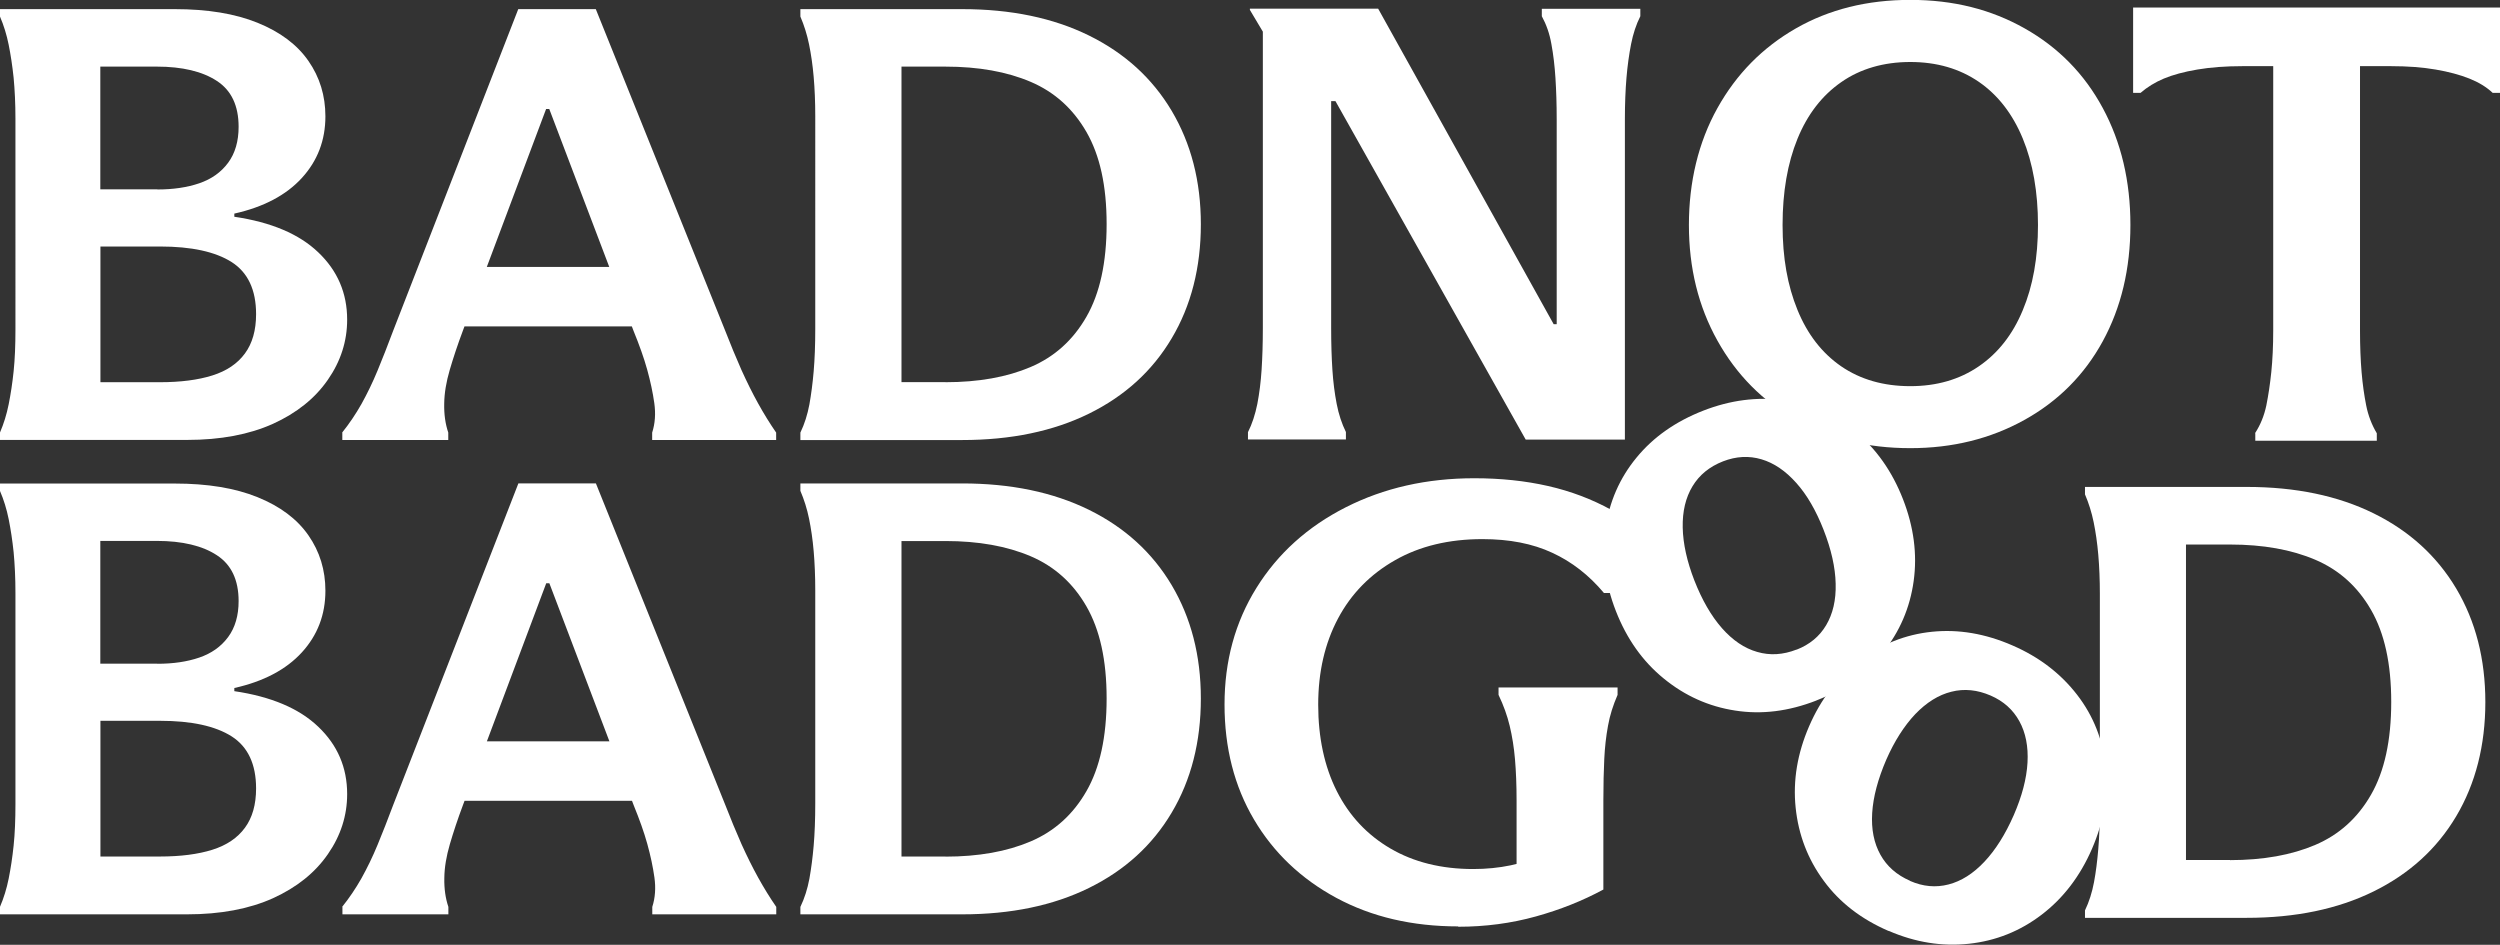
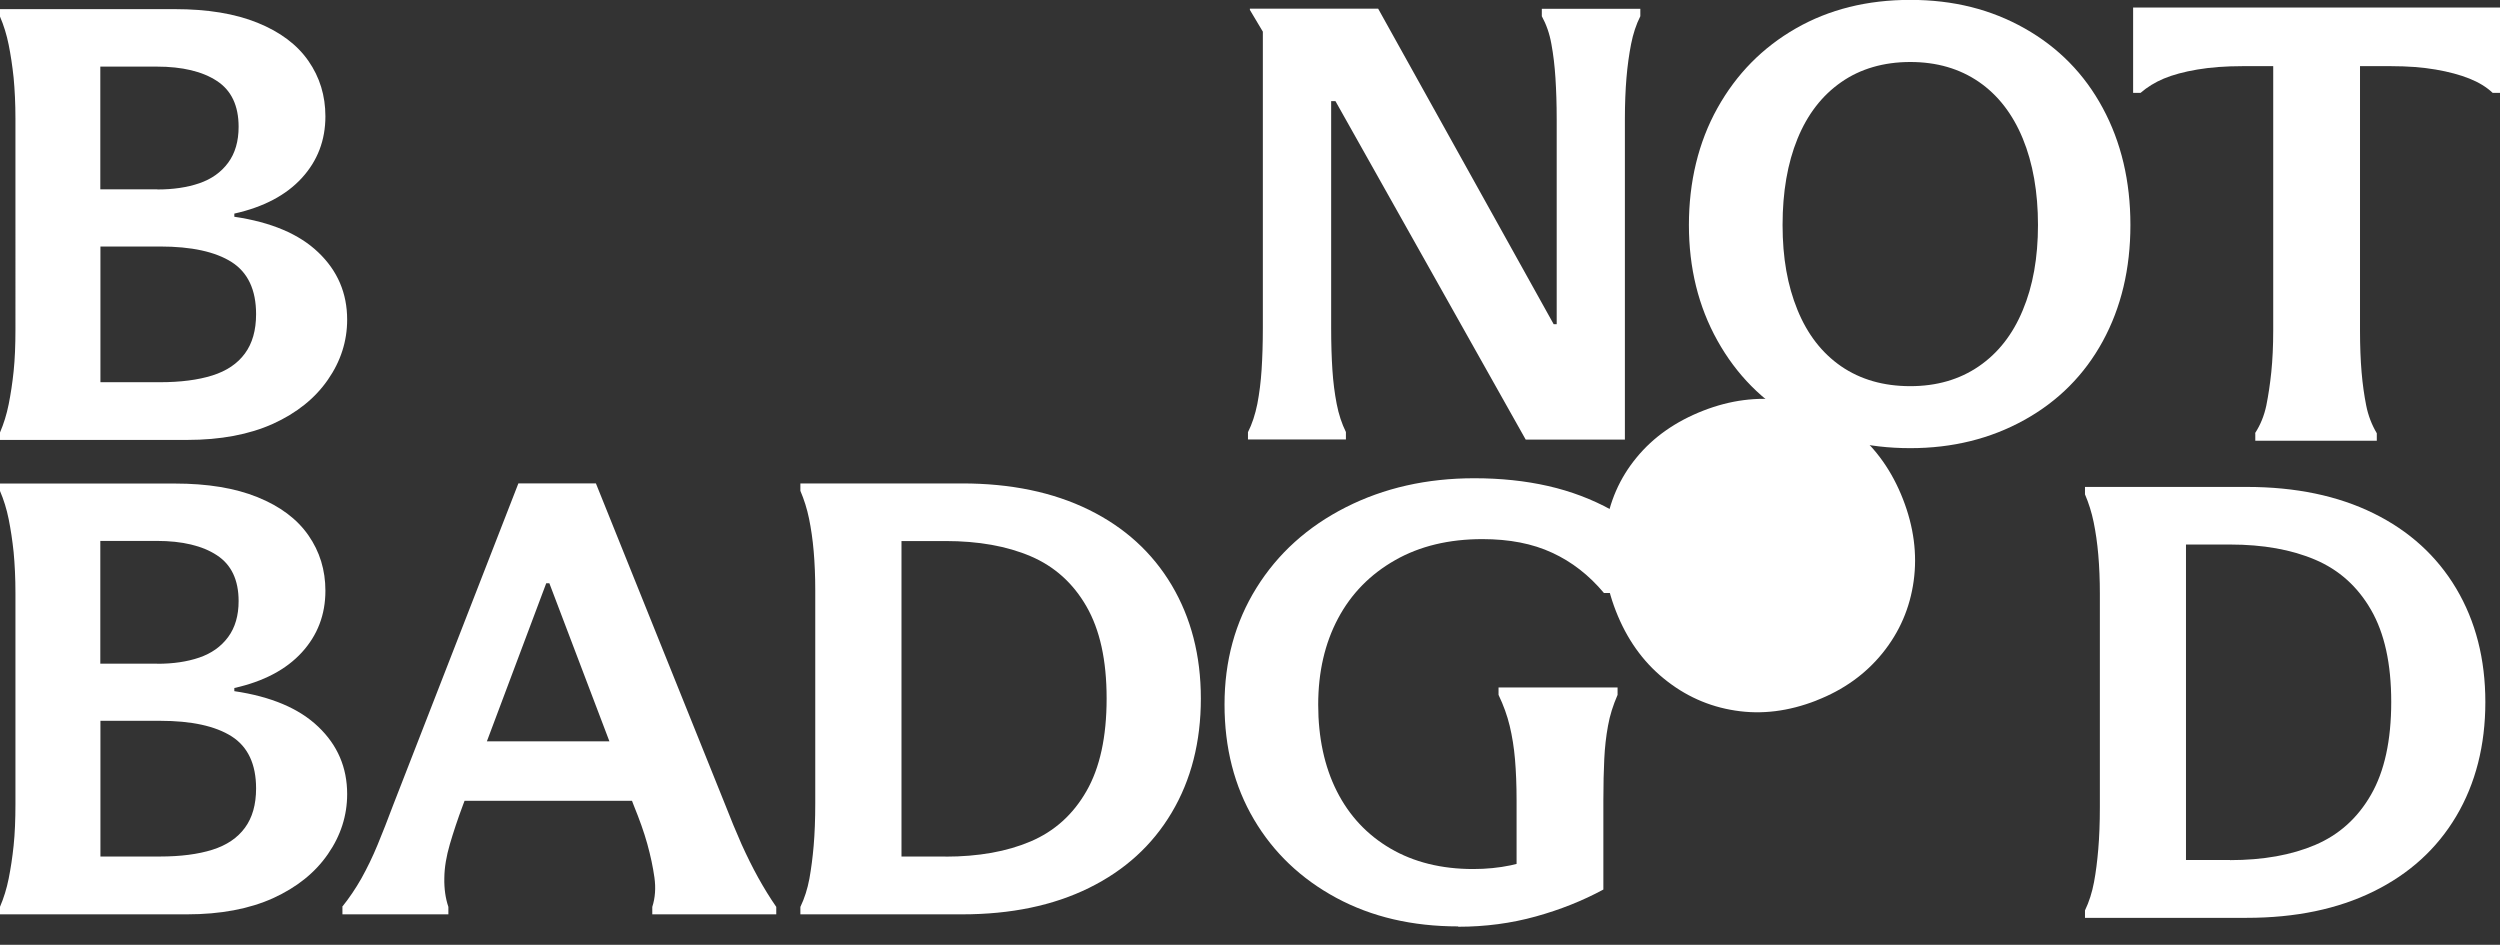
<svg xmlns="http://www.w3.org/2000/svg" viewBox="0 0 221.8 83.82" id="Layer_2">
  <rect x="0" y="0" width="221.8" height="83.82" fill="#333333" stroke="none" />
  <defs>
    <style>
      .cls-1 {
        fill: #fff;
      }
    </style>
  </defs>
  <g data-sanitized-data-name="Layer_1" data-name="Layer_1" id="Layer_1-2">
    <g>
      <g>
        <g>
          <path d="M8.91,21.87v12.04h5.28c1.83,0,3.38-.2,4.65-.6,1.27-.4,2.23-1.05,2.89-1.95.66-.9.99-2.06.99-3.49,0-2.16-.73-3.7-2.17-4.62-1.45-.92-3.57-1.38-6.35-1.38h-5.28ZM13.97,16.81c1.39,0,2.63-.18,3.71-.55,1.08-.37,1.93-.97,2.56-1.82.62-.84.93-1.91.93-3.19,0-1.87-.64-3.23-1.93-4.07-1.28-.84-3.06-1.27-5.33-1.27h-5.01v10.89h5.06ZM0,38.37c.33-.77.59-1.6.77-2.5.18-.9.33-1.88.44-2.94.11-1.06.16-2.29.16-3.68V10.54c0-1.35-.06-2.57-.16-3.63-.11-1.06-.26-2.04-.44-2.94-.18-.9-.44-1.73-.77-2.5v-.66h15.51c2.9,0,5.34.4,7.34,1.21,2,.81,3.5,1.93,4.51,3.38,1.01,1.45,1.51,3.09,1.51,4.92,0,2.13-.7,3.95-2.09,5.47-1.39,1.52-3.39,2.58-5.99,3.16v.28c3.26.48,5.75,1.53,7.45,3.16,1.71,1.63,2.56,3.62,2.56,5.97,0,1.91-.57,3.69-1.71,5.33-1.14,1.65-2.76,2.95-4.87,3.91-2.11.95-4.65,1.43-7.62,1.43H0v-.66Z" class="cls-1" />
-           <path d="M39.38,23.68h17.54v5.28h-17.54v-5.28ZM30.36,38.37c.62-.77,1.19-1.61,1.71-2.53.51-.92.99-1.9,1.43-2.97.44-1.06.9-2.24,1.38-3.52L45.98.81h6.88l11.44,28.43c.51,1.32,1.01,2.51,1.48,3.58.48,1.06.97,2.05,1.48,2.97.51.92,1.04,1.78,1.6,2.59v.66h-11v-.66c.26-.81.32-1.68.19-2.61-.13-.93-.34-1.92-.63-2.97-.29-1.05-.7-2.19-1.21-3.44l-7.48-19.69h-.28l-7.37,19.63c-.48,1.28-.87,2.46-1.18,3.52-.31,1.06-.48,2.06-.49,3-.02.94.1,1.79.36,2.56v.66h-9.4v-.66Z" class="cls-1" />
-           <path d="M83.88,33.91c2.93,0,5.45-.45,7.56-1.35,2.11-.9,3.76-2.38,4.95-4.46,1.19-2.07,1.79-4.81,1.79-8.22s-.6-6.1-1.79-8.17c-1.19-2.07-2.84-3.55-4.95-4.45-2.11-.9-4.63-1.35-7.56-1.35h-3.9v27.99h3.9ZM72.33,10.32c0-1.28-.05-2.45-.14-3.49-.09-1.05-.23-2.01-.41-2.89-.18-.88-.44-1.7-.77-2.47v-.66h14.35c4.33,0,8.08.78,11.25,2.34,3.17,1.56,5.62,3.79,7.34,6.68,1.72,2.9,2.59,6.25,2.59,10.07s-.86,7.22-2.59,10.12c-1.72,2.9-4.17,5.12-7.34,6.68-3.17,1.56-6.92,2.34-11.25,2.34h-14.35v-.66c.37-.77.63-1.6.8-2.5.16-.9.29-1.88.38-2.94.09-1.06.14-2.31.14-3.74V10.32Z" class="cls-1" />
        </g>
        <g>
          <path d="M8.91,63.95v12.04h5.28c1.83,0,3.38-.2,4.65-.6,1.27-.4,2.23-1.05,2.89-1.95.66-.9.99-2.06.99-3.49,0-2.16-.73-3.7-2.17-4.62-1.45-.92-3.57-1.38-6.35-1.38h-5.28ZM13.97,58.89c1.39,0,2.63-.18,3.71-.55,1.08-.37,1.93-.97,2.56-1.82.62-.84.93-1.91.93-3.19,0-1.87-.64-3.23-1.93-4.07-1.28-.84-3.06-1.27-5.33-1.27h-5.01v10.89h5.06ZM0,80.45c.33-.77.59-1.6.77-2.5.18-.9.33-1.88.44-2.94.11-1.06.16-2.29.16-3.68v-18.7c0-1.35-.06-2.57-.16-3.63-.11-1.06-.26-2.04-.44-2.94-.18-.9-.44-1.73-.77-2.5v-.66h15.51c2.9,0,5.34.4,7.34,1.21,2,.81,3.5,1.93,4.51,3.38,1.01,1.45,1.51,3.09,1.51,4.92,0,2.13-.7,3.95-2.09,5.47-1.39,1.52-3.39,2.58-5.99,3.16v.28c3.26.48,5.75,1.53,7.45,3.16,1.71,1.63,2.56,3.62,2.56,5.97,0,1.91-.57,3.69-1.71,5.33-1.14,1.65-2.76,2.95-4.87,3.91-2.11.95-4.65,1.43-7.62,1.43H0v-.66Z" class="cls-1" />
          <path d="M39.38,65.77h17.54v5.28h-17.54v-5.28ZM30.36,80.45c.62-.77,1.19-1.61,1.71-2.53.51-.92.99-1.9,1.43-2.97.44-1.06.9-2.24,1.38-3.52l11.11-28.54h6.88l11.44,28.43c.51,1.32,1.01,2.51,1.48,3.58.48,1.06.97,2.05,1.48,2.97.51.92,1.04,1.78,1.6,2.59v.66h-11v-.66c.26-.81.32-1.68.19-2.61-.13-.93-.34-1.92-.63-2.97-.29-1.05-.7-2.19-1.21-3.44l-7.48-19.69h-.28l-7.37,19.63c-.48,1.28-.87,2.46-1.18,3.52-.31,1.06-.48,2.06-.49,3-.02.94.1,1.79.36,2.56v.66h-9.4v-.66Z" class="cls-1" />
          <path d="M83.88,76c2.93,0,5.45-.45,7.56-1.35,2.11-.9,3.76-2.38,4.95-4.46,1.19-2.07,1.79-4.81,1.79-8.22s-.6-6.1-1.79-8.17c-1.19-2.07-2.84-3.55-4.95-4.45-2.11-.9-4.63-1.35-7.56-1.35h-3.9v27.99h3.9ZM72.33,52.4c0-1.28-.05-2.45-.14-3.49-.09-1.05-.23-2.01-.41-2.89-.18-.88-.44-1.7-.77-2.47v-.66h14.35c4.33,0,8.07.78,11.25,2.34,3.17,1.56,5.62,3.79,7.34,6.68,1.72,2.9,2.59,6.25,2.59,10.07s-.86,7.22-2.59,10.12c-1.72,2.9-4.17,5.12-7.34,6.68-3.17,1.56-6.92,2.34-11.25,2.34h-14.35v-.66c.37-.77.63-1.6.8-2.5.16-.9.29-1.88.38-2.94.09-1.06.14-2.31.14-3.74v-18.86Z" class="cls-1" />
        </g>
      </g>
      <g>
        <g>
          <path d="M110.72,38.34c.37-.73.64-1.57.83-2.5.18-.94.31-1.95.38-3.05.07-1.1.11-2.33.11-3.69V2.81l-1.15-1.93v-.11h11.38l15.57,27.99h.27V10.56c0-1.32-.04-2.53-.11-3.63-.07-1.1-.19-2.11-.36-3.02-.16-.92-.45-1.74-.85-2.47v-.66h8.74v.66c-.37.73-.64,1.56-.82,2.47-.18.92-.32,1.92-.41,3-.09,1.08-.14,2.3-.14,3.66v28.43h-8.8l-16.88-30.03h-.38v20.13c0,1.39.04,2.63.11,3.71.07,1.08.2,2.09.38,3.02.18.94.46,1.77.82,2.5v.66h-8.69v-.66Z" class="cls-1" />
          <path d="M169.48,34.26c2.35,0,4.37-.59,6.08-1.76,1.71-1.17,3.01-2.83,3.9-4.98.9-2.14,1.35-4.66,1.35-7.56s-.45-5.49-1.35-7.67c-.9-2.18-2.2-3.86-3.9-5.03-1.71-1.17-3.73-1.76-6.08-1.76s-4.43.6-6.13,1.79c-1.71,1.19-3,2.87-3.88,5.03-.88,2.16-1.32,4.71-1.32,7.64s.44,5.37,1.32,7.53c.88,2.16,2.17,3.83,3.88,5.01,1.71,1.17,3.75,1.76,6.13,1.76M169.48,39.76c-3.81,0-7.2-.83-10.15-2.5-2.95-1.67-5.27-4.01-6.96-7.04-1.69-3.03-2.53-6.44-2.53-10.26s.84-7.34,2.53-10.37c1.69-3.03,4.01-5.38,6.96-7.07,2.95-1.69,6.33-2.53,10.15-2.53s7.16.84,10.15,2.53c2.99,1.69,5.3,4.04,6.93,7.07,1.63,3.02,2.45,6.48,2.45,10.37s-.82,7.32-2.45,10.31c-1.63,2.99-3.95,5.32-6.96,6.99-3.01,1.67-6.38,2.5-10.12,2.5" class="cls-1" />
          <path d="M200.07,38.43c.48-.74.81-1.56,1-2.46.18-.9.33-1.89.44-2.96.11-1.07.17-2.3.17-3.71V5.87h-2.76c-1.47,0-2.8.1-3.98.3-1.18.2-2.17.47-2.96.8-.79.33-1.48.76-2.07,1.27h-.66V.67h32.56v7.57h-.66c-.55-.52-1.24-.94-2.07-1.27-.83-.33-1.82-.6-2.99-.8-1.16-.2-2.48-.3-3.95-.3h-2.76v23.44c0,1.4.05,2.64.14,3.71.09,1.07.23,2.05.41,2.96.18.9.5,1.72.94,2.46v.66h-10.78v-.66Z" class="cls-1" />
        </g>
        <g>
          <path d="M129.37,82.19c-4.07,0-7.67-.84-10.81-2.53-3.13-1.69-5.57-4.01-7.31-6.96-1.74-2.95-2.61-6.35-2.61-10.2s.94-7.3,2.83-10.34c1.89-3.04,4.53-5.43,7.92-7.15,3.39-1.72,7.19-2.58,11.41-2.58,2.35,0,4.53.23,6.55.69,2.02.46,3.89,1.17,5.61,2.12v7.37h-.66c-1.32-1.58-2.85-2.77-4.59-3.57-1.74-.81-3.8-1.21-6.19-1.21-2.97,0-5.56.62-7.75,1.87-2.2,1.25-3.89,2.97-5.06,5.17-1.17,2.2-1.76,4.75-1.76,7.65s.55,5.49,1.65,7.67c1.1,2.18,2.69,3.88,4.76,5.09,2.07,1.21,4.52,1.82,7.34,1.82,1.17,0,2.28-.11,3.33-.33,1.04-.22,2.25-.59,3.6-1.1l-3.08,4.02v-8.69c0-1.35-.05-2.56-.14-3.63-.09-1.06-.25-2.05-.47-2.97-.22-.92-.55-1.83-.99-2.75v-.66h10.56v.66c-.4.92-.69,1.83-.85,2.75-.17.92-.28,1.9-.33,2.94s-.08,2.26-.08,3.66v7.92c-1.83.99-3.83,1.79-6,2.39-2.16.6-4.45.91-6.88.91" class="cls-1" />
-           <path d="M159.39,57.64c1.16-.45,2.04-1.18,2.63-2.18.59-1,.88-2.22.84-3.67-.03-1.44-.39-3.04-1.07-4.78-.67-1.71-1.47-3.1-2.42-4.16-.95-1.07-1.98-1.77-3.09-2.1-1.11-.33-2.25-.27-3.41.18-1.2.47-2.1,1.2-2.71,2.21-.61,1.01-.9,2.23-.87,3.67.03,1.44.38,3,1.03,4.68.68,1.74,1.5,3.16,2.45,4.24.95,1.08,2,1.79,3.13,2.11,1.13.33,2.29.26,3.49-.21M161.15,62.15c-2.46.96-4.86,1.26-7.21.89-2.35-.36-4.46-1.31-6.33-2.84-1.88-1.53-3.29-3.53-4.25-5.99-.96-2.46-1.27-4.89-.93-7.28.34-2.4,1.26-4.51,2.76-6.33,1.49-1.82,3.47-3.21,5.93-4.17,2.39-.93,4.77-1.24,7.14-.93,2.37.32,4.48,1.24,6.34,2.78,1.86,1.54,3.27,3.54,4.23,6,.96,2.46,1.28,4.89.95,7.27-.33,2.39-1.25,4.52-2.76,6.39-1.51,1.87-3.47,3.27-5.86,4.2" class="cls-1" />
-           <path d="M169.47,78.16c1.14.5,2.28.6,3.4.31,1.13-.29,2.19-.96,3.18-2.01.99-1.05,1.86-2.43,2.61-4.14.73-1.68,1.14-3.23,1.22-4.66.08-1.42-.16-2.65-.72-3.67s-1.4-1.78-2.55-2.28c-1.18-.51-2.34-.63-3.48-.34-1.14.28-2.21.95-3.21,1.99-.99,1.05-1.85,2.4-2.57,4.04-.74,1.72-1.16,3.29-1.25,4.73-.09,1.44.16,2.68.73,3.7.57,1.03,1.45,1.8,2.62,2.31M167.54,82.59c-2.42-1.05-4.34-2.53-5.74-4.45-1.41-1.91-2.24-4.07-2.49-6.48-.25-2.41.15-4.82,1.2-7.24,1.05-2.42,2.54-4.36,4.48-5.82,1.93-1.46,4.07-2.31,6.42-2.55,2.34-.24,4.73.16,7.15,1.22,2.35,1.02,4.26,2.48,5.72,4.37,1.46,1.89,2.3,4.04,2.54,6.44.24,2.4-.17,4.81-1.22,7.23-1.05,2.42-2.54,4.37-4.45,5.83-1.92,1.47-4.07,2.33-6.46,2.59-2.39.26-4.76-.12-7.12-1.14" class="cls-1" />
+           <path d="M159.39,57.64M161.15,62.15c-2.46.96-4.86,1.26-7.21.89-2.35-.36-4.46-1.31-6.33-2.84-1.88-1.53-3.29-3.53-4.25-5.99-.96-2.46-1.27-4.89-.93-7.28.34-2.4,1.26-4.51,2.76-6.33,1.49-1.82,3.47-3.21,5.93-4.17,2.39-.93,4.77-1.24,7.14-.93,2.37.32,4.48,1.24,6.34,2.78,1.86,1.54,3.27,3.54,4.23,6,.96,2.46,1.28,4.89.95,7.27-.33,2.39-1.25,4.52-2.76,6.39-1.51,1.87-3.47,3.27-5.86,4.2" class="cls-1" />
          <path d="M197.85,76.31c2.93,0,5.45-.45,7.56-1.35,2.11-.9,3.76-2.38,4.95-4.46,1.19-2.07,1.79-4.81,1.79-8.22s-.6-6.1-1.79-8.17c-1.19-2.07-2.84-3.55-4.95-4.45-2.11-.9-4.63-1.35-7.56-1.35h-3.91v27.99h3.91ZM186.3,52.71c0-1.28-.05-2.45-.14-3.49s-.23-2.01-.41-2.89c-.18-.88-.44-1.7-.77-2.47v-.66h14.35c4.33,0,8.08.78,11.25,2.34,3.17,1.56,5.62,3.79,7.34,6.68,1.72,2.9,2.58,6.25,2.58,10.07s-.86,7.22-2.58,10.12c-1.72,2.9-4.17,5.12-7.34,6.68-3.17,1.56-6.92,2.34-11.25,2.34h-14.35v-.66c.37-.77.63-1.6.8-2.5.17-.9.29-1.88.38-2.94.09-1.06.14-2.31.14-3.74v-18.86Z" class="cls-1" />
        </g>
      </g>
    </g>
  </g>
</svg>